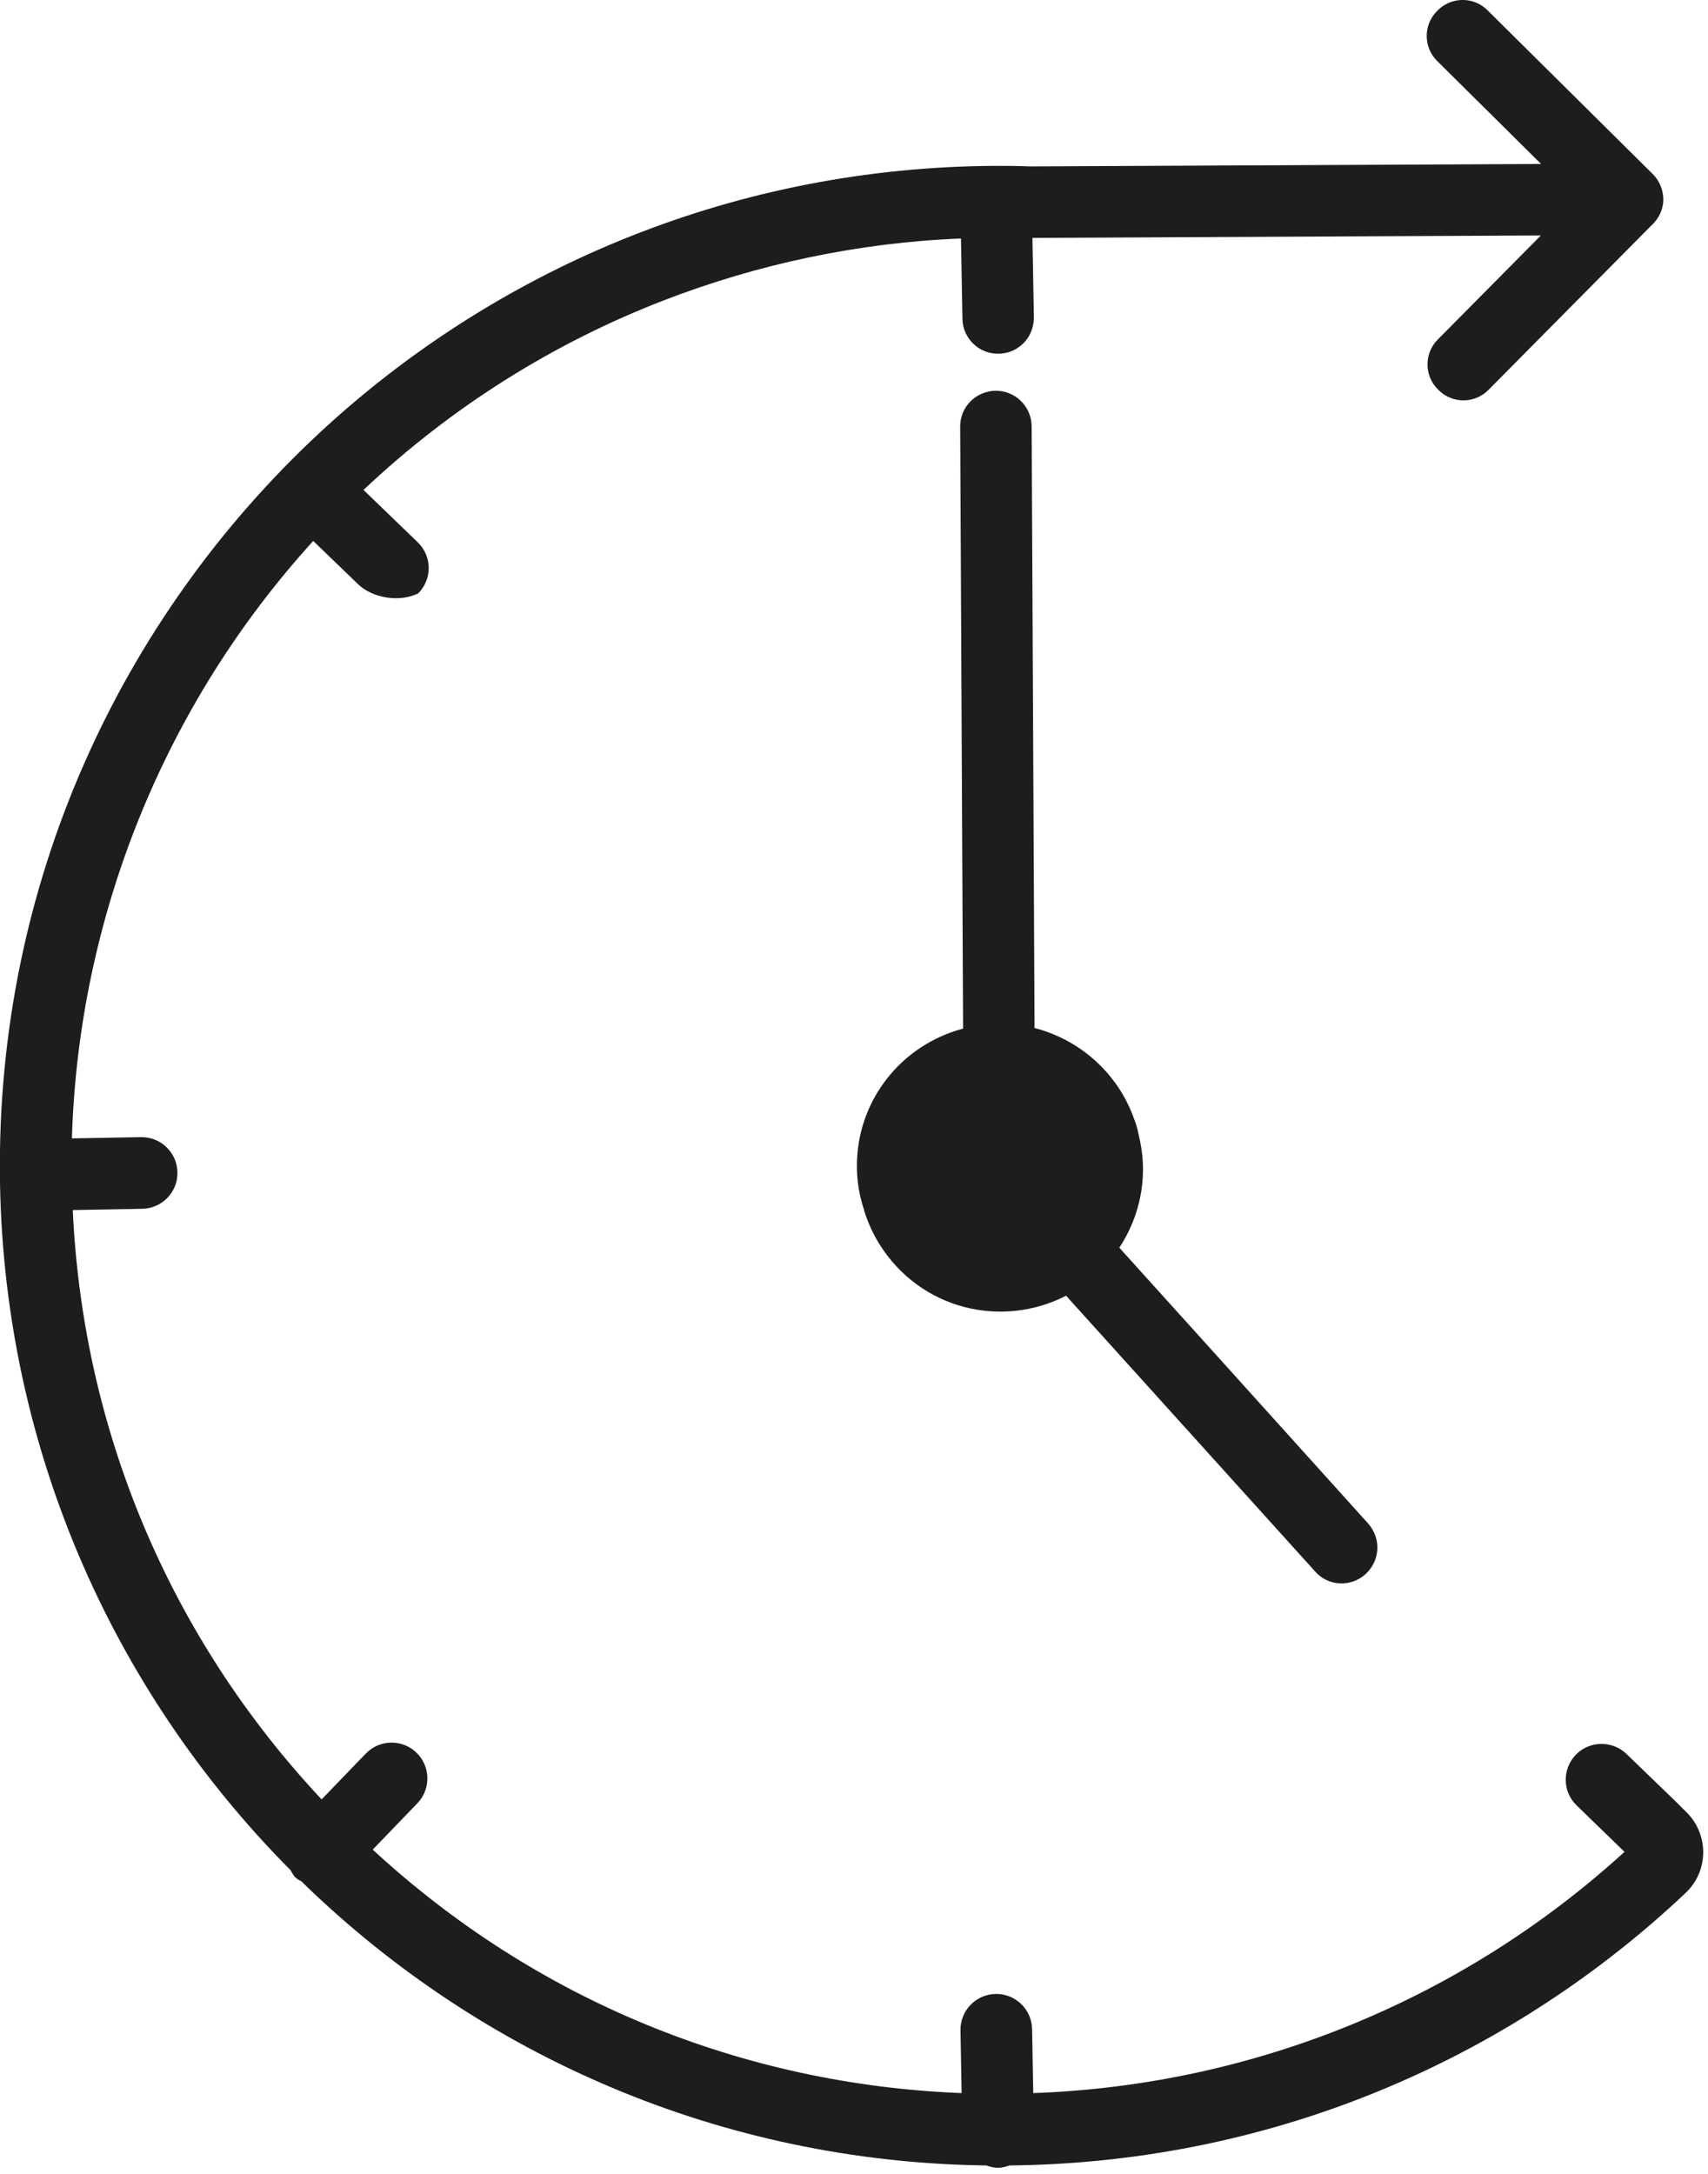
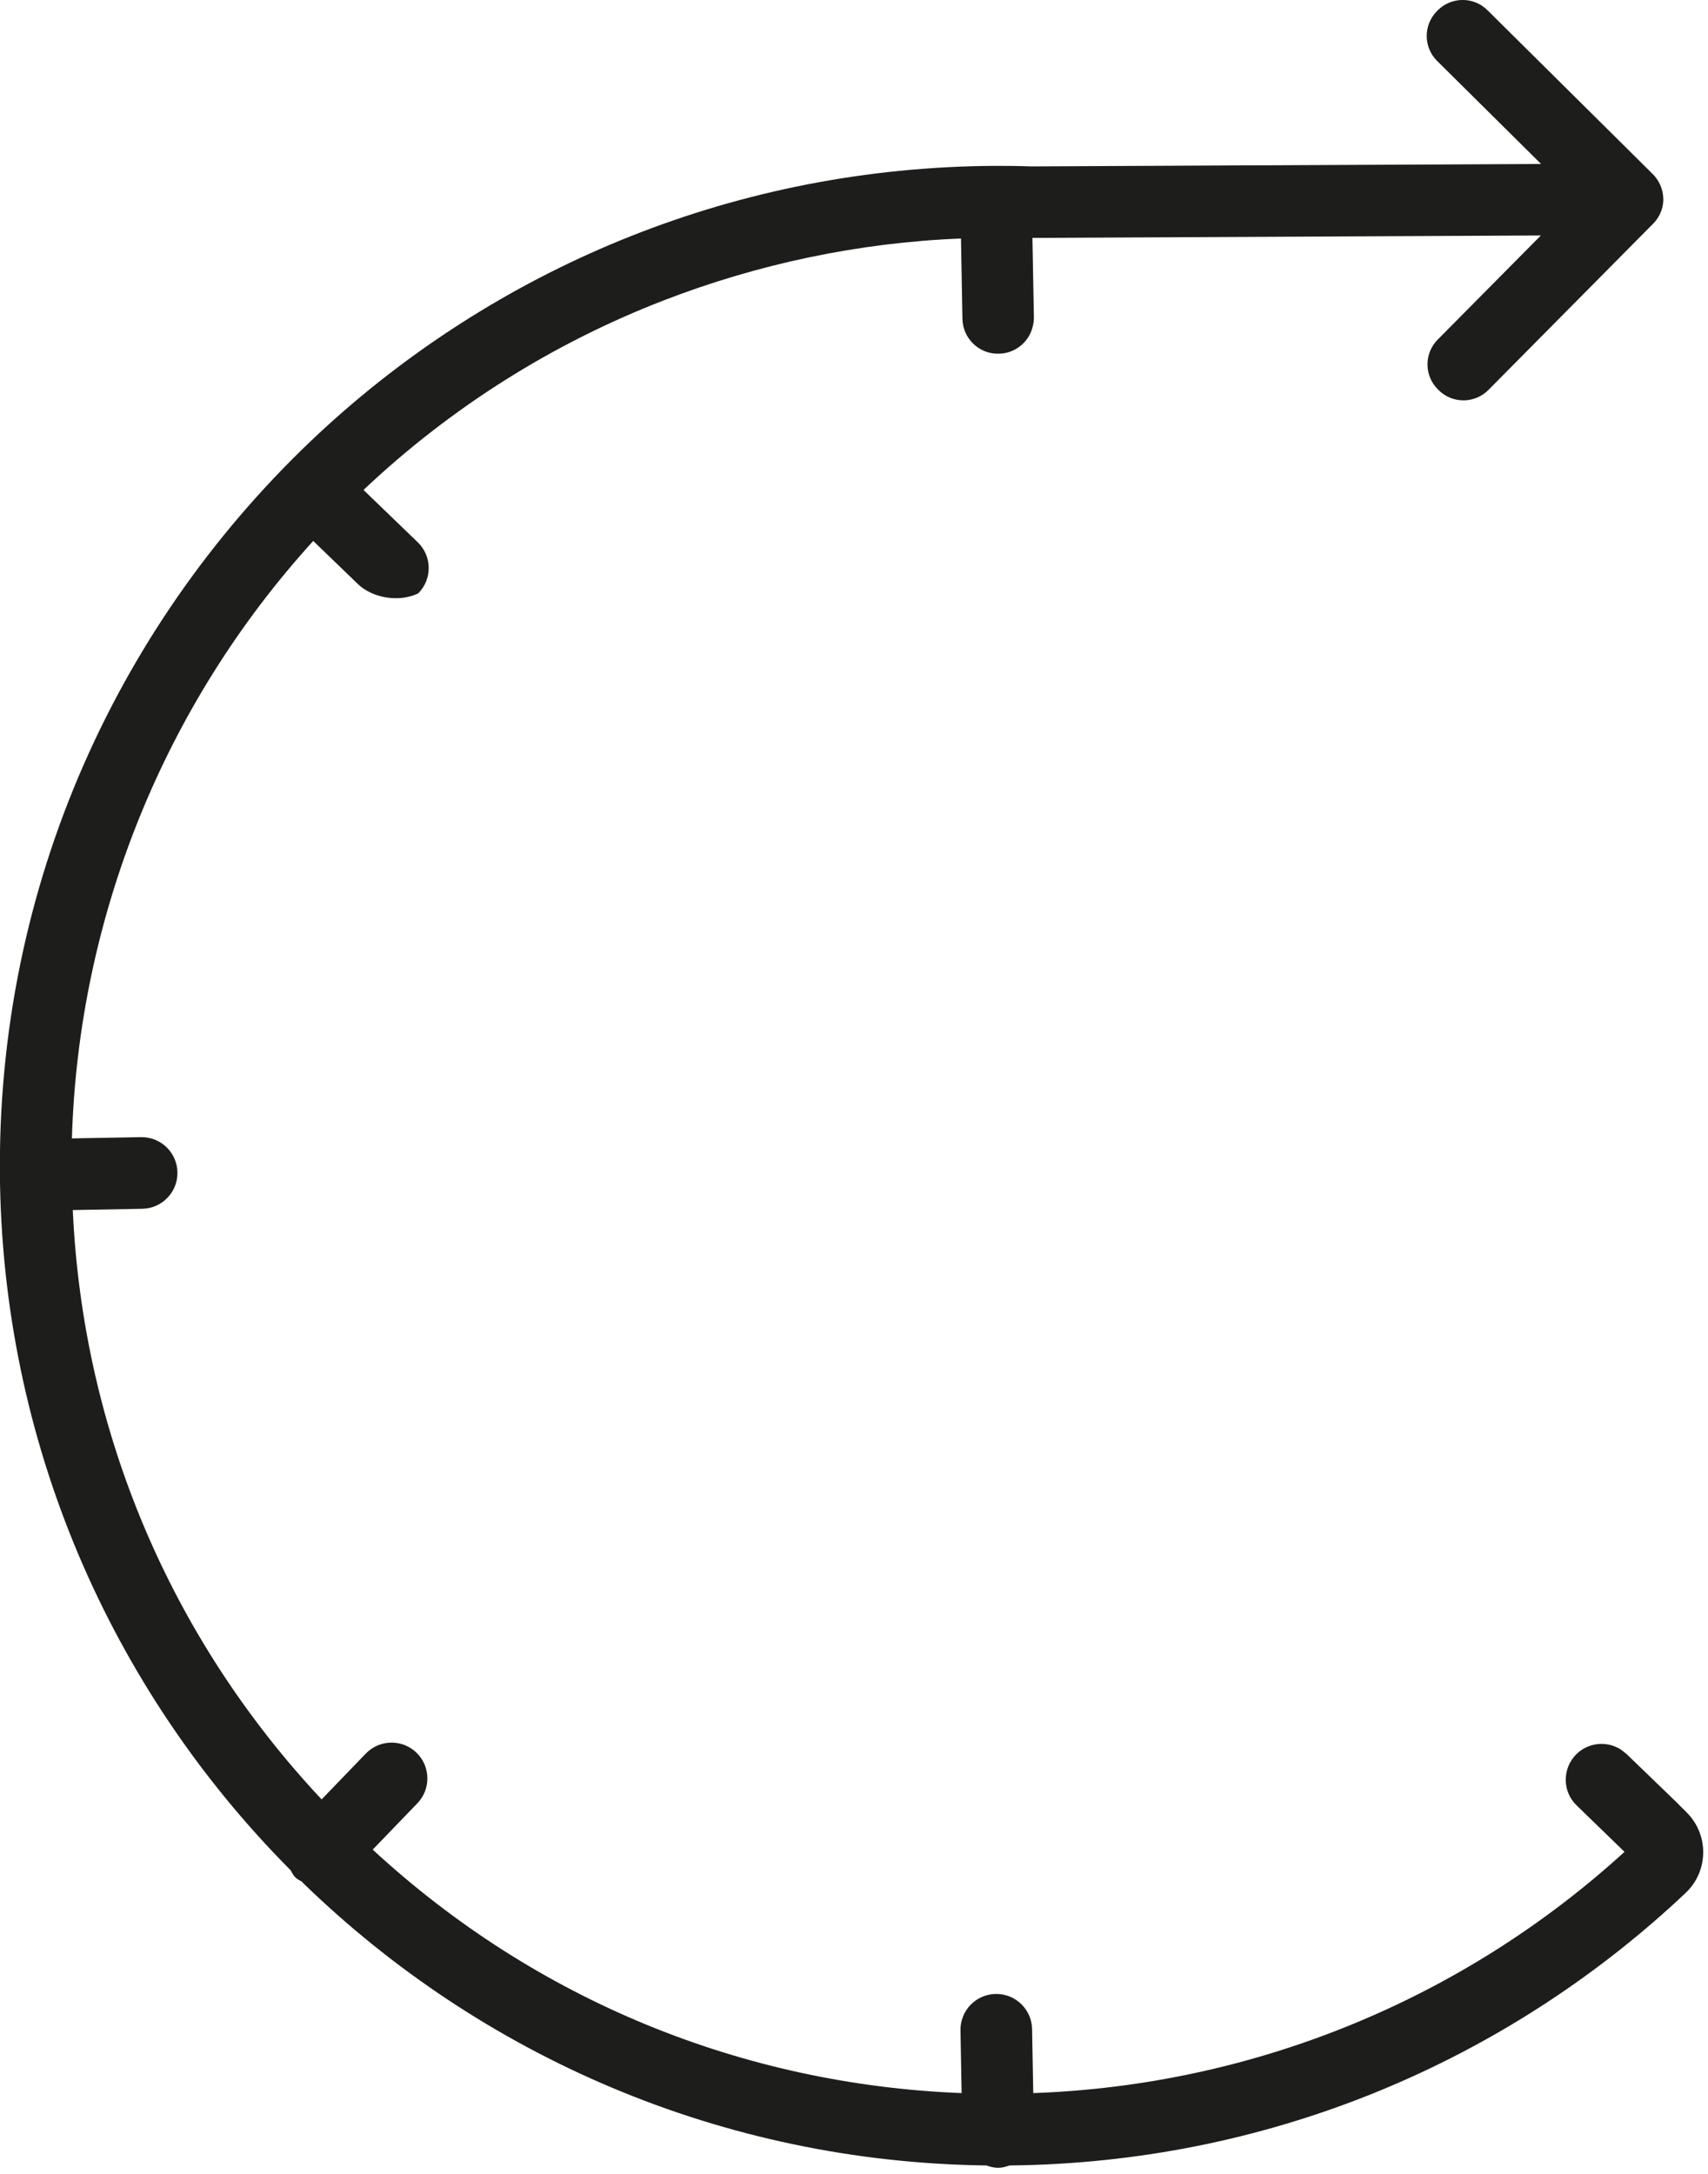
<svg xmlns="http://www.w3.org/2000/svg" width="100%" height="100%" viewBox="0 0 246 313" version="1.1" xml:space="preserve" style="fill-rule:evenodd;clip-rule:evenodd;stroke-linejoin:round;stroke-miterlimit:2;">
  <g transform="matrix(4.167,0,0,4.167,242.946,50.638)">
-     <path d="M0,50.476L-0.387,50.089L-2.087,48.449C-2.137,48.399 -2.187,48.359 -2.247,48.319L-2.277,48.299C-2.767,47.989 -3.407,48.049 -3.827,48.469C-4.307,48.959 -4.307,49.749 -3.807,50.229L-2.157,51.829L-2.157,51.837C-7.779,56.962 -15.012,59.899 -22.589,60.169L-22.629,57.959C-22.641,57.283 -23.193,56.742 -23.868,56.743C-24.56,56.744 -25.117,57.312 -25.104,58.004L-25.065,60.169C-32.676,59.87 -39.816,56.93 -45.417,51.759C-45.418,51.758 -45.419,51.757 -45.42,51.756L-43.877,50.156C-43.408,49.67 -43.416,48.897 -43.894,48.42C-44.384,47.932 -45.179,47.94 -45.659,48.438L-47.186,50.021C-52.417,44.44 -55.437,37.299 -55.787,29.658L-53.385,29.614C-52.709,29.602 -52.168,29.05 -52.169,28.375C-52.17,27.683 -52.738,27.126 -53.43,27.139L-55.817,27.182C-55.587,19.521 -52.617,12.19 -47.476,6.539L-45.93,8.03C-45.419,8.523 -44.481,8.666 -43.846,8.349C-43.358,7.859 -43.365,7.064 -43.864,6.584L-45.736,4.779L-45.736,4.774C-42.7,1.908 -39.177,-0.297 -35.367,-1.771C-32.107,-3.031 -28.627,-3.771 -25.087,-3.911L-25.037,-1.141C-25.027,-0.471 -24.477,0.079 -23.797,0.069C-23.237,0.069 -22.757,-0.311 -22.617,-0.831C-22.587,-0.941 -22.567,-1.051 -22.567,-1.171L-22.567,-1.191L-22.617,-3.911L-22.617,-3.932L-5.044,-4.016L-8.61,-0.418C-9.084,0.061 -9.08,0.833 -8.599,1.306C-8.591,1.314 -8.582,1.323 -8.573,1.332C-8.095,1.802 -7.327,1.797 -6.856,1.321L-1.228,-4.358C-0.975,-4.586 -0.811,-4.907 -0.811,-5.271C-0.816,-5.618 -0.961,-5.928 -1.19,-6.152C-1.194,-6.155 -1.196,-6.157 -1.202,-6.163L-6.89,-11.8C-7.369,-12.275 -8.141,-12.27 -8.614,-11.79C-8.622,-11.781 -8.631,-11.772 -8.64,-11.763C-9.11,-11.285 -9.105,-10.518 -8.629,-10.046L-5.037,-6.487L-22.676,-6.402C-23.095,-6.419 -23.506,-6.421 -23.927,-6.421C-32.787,-6.371 -40.847,-3.001 -46.937,2.509C-53.917,8.839 -58.307,17.979 -58.307,28.129L-58.307,28.299C-58.257,37.709 -54.447,46.219 -48.307,52.419C-48.292,52.435 -48.276,52.45 -48.261,52.465C-48.21,52.551 -48.168,52.642 -48.094,52.716C-48.029,52.781 -47.948,52.814 -47.873,52.861C-47.846,52.887 -47.823,52.914 -47.797,52.939C-41.677,58.869 -33.377,62.549 -24.227,62.669C-24.22,62.67 -24.214,62.669 -24.208,62.67C-24.079,62.715 -23.945,62.751 -23.801,62.75C-23.662,62.75 -23.534,62.712 -23.41,62.67C-23.406,62.669 -23.401,62.67 -23.397,62.669C-14.607,62.579 -6.627,59.219 -0.577,53.749C-0.396,53.585 -0.217,53.419 -0.039,53.251C0.754,52.504 0.77,51.246 0,50.476" style="fill:rgb(29,29,27);fill-rule:nonzero;" />
+     <path d="M0,50.476L-0.387,50.089L-2.087,48.449L-2.277,48.299C-2.767,47.989 -3.407,48.049 -3.827,48.469C-4.307,48.959 -4.307,49.749 -3.807,50.229L-2.157,51.829L-2.157,51.837C-7.779,56.962 -15.012,59.899 -22.589,60.169L-22.629,57.959C-22.641,57.283 -23.193,56.742 -23.868,56.743C-24.56,56.744 -25.117,57.312 -25.104,58.004L-25.065,60.169C-32.676,59.87 -39.816,56.93 -45.417,51.759C-45.418,51.758 -45.419,51.757 -45.42,51.756L-43.877,50.156C-43.408,49.67 -43.416,48.897 -43.894,48.42C-44.384,47.932 -45.179,47.94 -45.659,48.438L-47.186,50.021C-52.417,44.44 -55.437,37.299 -55.787,29.658L-53.385,29.614C-52.709,29.602 -52.168,29.05 -52.169,28.375C-52.17,27.683 -52.738,27.126 -53.43,27.139L-55.817,27.182C-55.587,19.521 -52.617,12.19 -47.476,6.539L-45.93,8.03C-45.419,8.523 -44.481,8.666 -43.846,8.349C-43.358,7.859 -43.365,7.064 -43.864,6.584L-45.736,4.779L-45.736,4.774C-42.7,1.908 -39.177,-0.297 -35.367,-1.771C-32.107,-3.031 -28.627,-3.771 -25.087,-3.911L-25.037,-1.141C-25.027,-0.471 -24.477,0.079 -23.797,0.069C-23.237,0.069 -22.757,-0.311 -22.617,-0.831C-22.587,-0.941 -22.567,-1.051 -22.567,-1.171L-22.567,-1.191L-22.617,-3.911L-22.617,-3.932L-5.044,-4.016L-8.61,-0.418C-9.084,0.061 -9.08,0.833 -8.599,1.306C-8.591,1.314 -8.582,1.323 -8.573,1.332C-8.095,1.802 -7.327,1.797 -6.856,1.321L-1.228,-4.358C-0.975,-4.586 -0.811,-4.907 -0.811,-5.271C-0.816,-5.618 -0.961,-5.928 -1.19,-6.152C-1.194,-6.155 -1.196,-6.157 -1.202,-6.163L-6.89,-11.8C-7.369,-12.275 -8.141,-12.27 -8.614,-11.79C-8.622,-11.781 -8.631,-11.772 -8.64,-11.763C-9.11,-11.285 -9.105,-10.518 -8.629,-10.046L-5.037,-6.487L-22.676,-6.402C-23.095,-6.419 -23.506,-6.421 -23.927,-6.421C-32.787,-6.371 -40.847,-3.001 -46.937,2.509C-53.917,8.839 -58.307,17.979 -58.307,28.129L-58.307,28.299C-58.257,37.709 -54.447,46.219 -48.307,52.419C-48.292,52.435 -48.276,52.45 -48.261,52.465C-48.21,52.551 -48.168,52.642 -48.094,52.716C-48.029,52.781 -47.948,52.814 -47.873,52.861C-47.846,52.887 -47.823,52.914 -47.797,52.939C-41.677,58.869 -33.377,62.549 -24.227,62.669C-24.22,62.67 -24.214,62.669 -24.208,62.67C-24.079,62.715 -23.945,62.751 -23.801,62.75C-23.662,62.75 -23.534,62.712 -23.41,62.67C-23.406,62.669 -23.401,62.67 -23.397,62.669C-14.607,62.579 -6.627,59.219 -0.577,53.749C-0.396,53.585 -0.217,53.419 -0.039,53.251C0.754,52.504 0.77,51.246 0,50.476" style="fill:rgb(29,29,27);fill-rule:nonzero;" />
  </g>
  <g transform="matrix(4.167,0,0,4.167,123.418,116.844)">
-     <path d="M0,12.27C0,12.76 0.08,13.23 0.22,13.68C0.24,13.73 0.25,13.77 0.26,13.82C0.38,14.2 0.55,14.57 0.76,14.92C2.2,17.24 5.03,17.86 7.23,16.73L15.84,26.26C16.29,26.77 17.07,26.81 17.58,26.35C17.85,26.1 17.99,25.77 17.99,25.43C17.99,25.13 17.88,24.84 17.67,24.6L12.43,18.79L9.07,15.07C9.79,13.98 10.05,12.66 9.79,11.4C9.76,11.26 9.73,11.13 9.7,10.99C9.67,10.87 9.63,10.74 9.58,10.62C9.04,9.08 7.74,7.89 6.14,7.48L6.04,-13.3C6.04,-13.99 5.48,-14.54 4.8,-14.54C4.12,-14.53 3.57,-13.99 3.57,-13.31L3.57,-13.29L3.67,7.5C1.55,8.06 -0.01,9.97 0,12.27" style="fill:rgb(29,29,27);fill-rule:nonzero;" />
-   </g>
+     </g>
</svg>